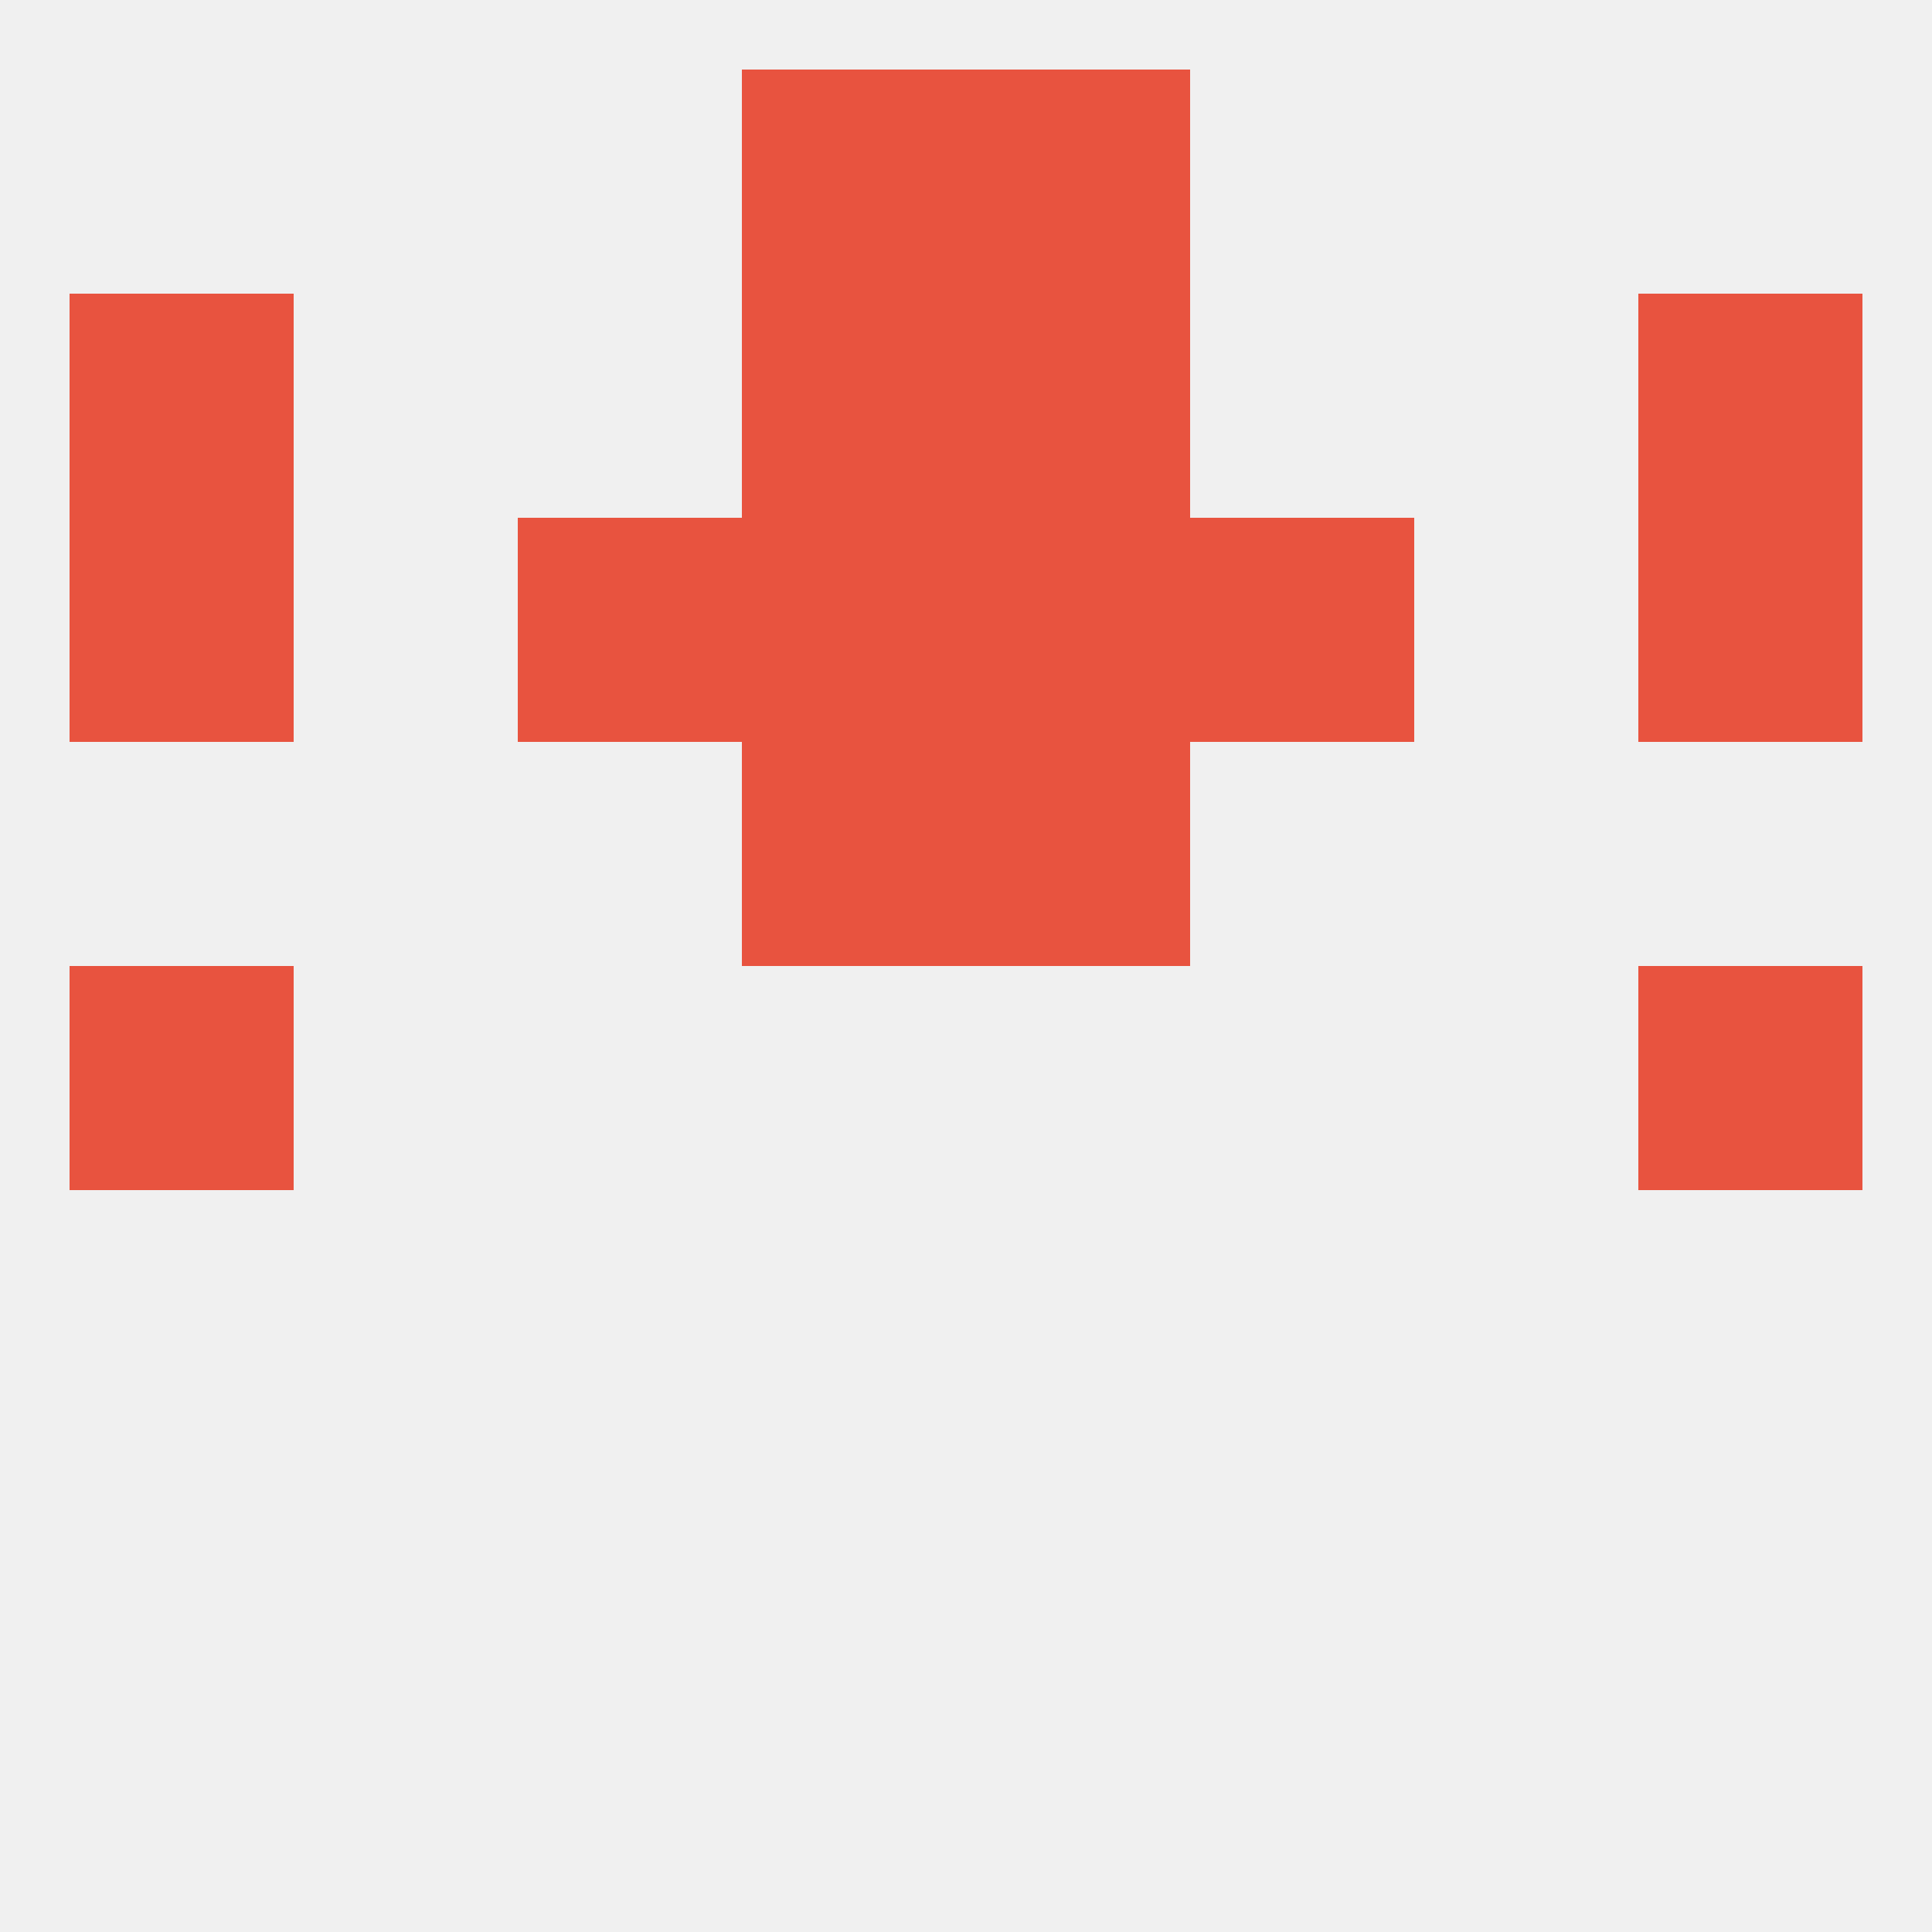
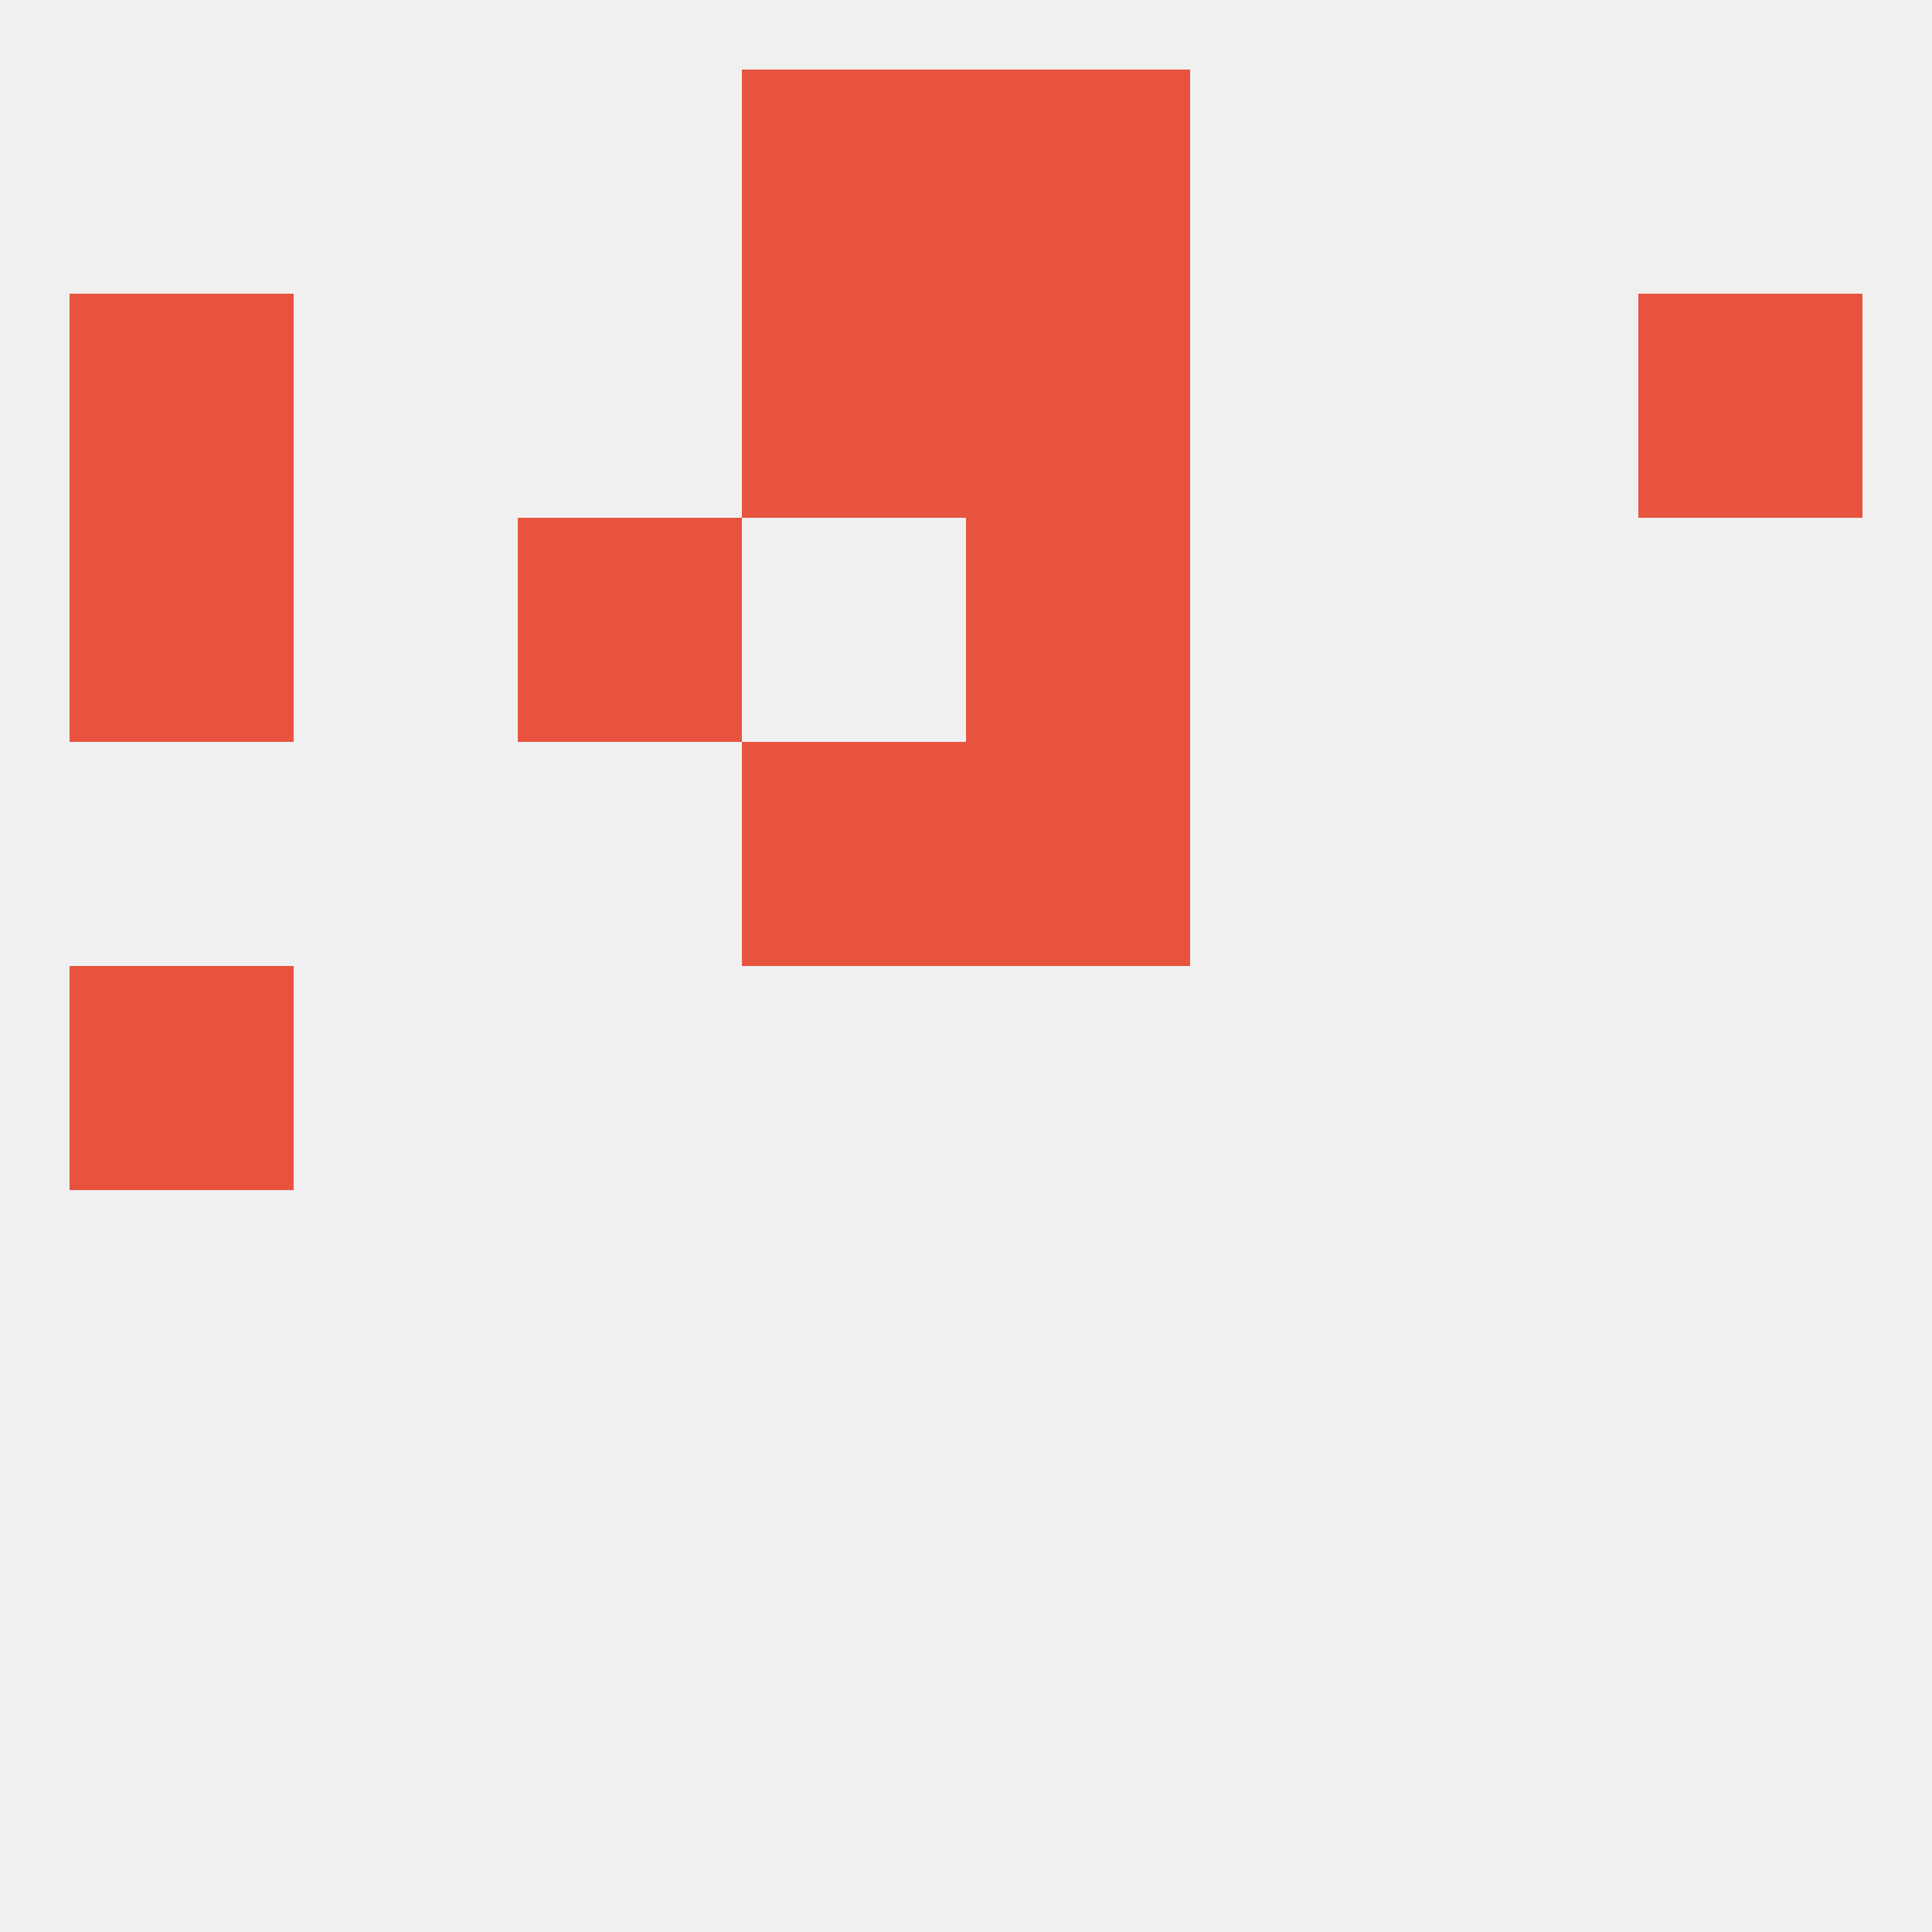
<svg xmlns="http://www.w3.org/2000/svg" version="1.1" baseprofile="full" width="250" height="250" viewBox="0 0 250 250">
  <rect width="100%" height="100%" fill="rgba(240,240,240,255)" />
  <rect x="96" y="38" width="29" height="29" fill="rgba(232,83,63,255)" />
  <rect x="125" y="38" width="29" height="29" fill="rgba(232,83,63,255)" />
  <rect x="9" y="38" width="29" height="29" fill="rgba(232,83,63,255)" />
  <rect x="212" y="38" width="29" height="29" fill="rgba(232,83,63,255)" />
  <rect x="96" y="9" width="29" height="29" fill="rgba(232,83,63,255)" />
  <rect x="125" y="9" width="29" height="29" fill="rgba(232,83,63,255)" />
  <rect x="9" y="125" width="29" height="29" fill="rgba(232,83,63,255)" />
-   <rect x="212" y="125" width="29" height="29" fill="rgba(232,83,63,255)" />
  <rect x="96" y="96" width="29" height="29" fill="rgba(232,83,63,255)" />
  <rect x="125" y="96" width="29" height="29" fill="rgba(232,83,63,255)" />
  <rect x="67" y="67" width="29" height="29" fill="rgba(232,83,63,255)" />
-   <rect x="154" y="67" width="29" height="29" fill="rgba(232,83,63,255)" />
-   <rect x="96" y="67" width="29" height="29" fill="rgba(232,83,63,255)" />
  <rect x="125" y="67" width="29" height="29" fill="rgba(232,83,63,255)" />
  <rect x="9" y="67" width="29" height="29" fill="rgba(232,83,63,255)" />
-   <rect x="212" y="67" width="29" height="29" fill="rgba(232,83,63,255)" />
</svg>